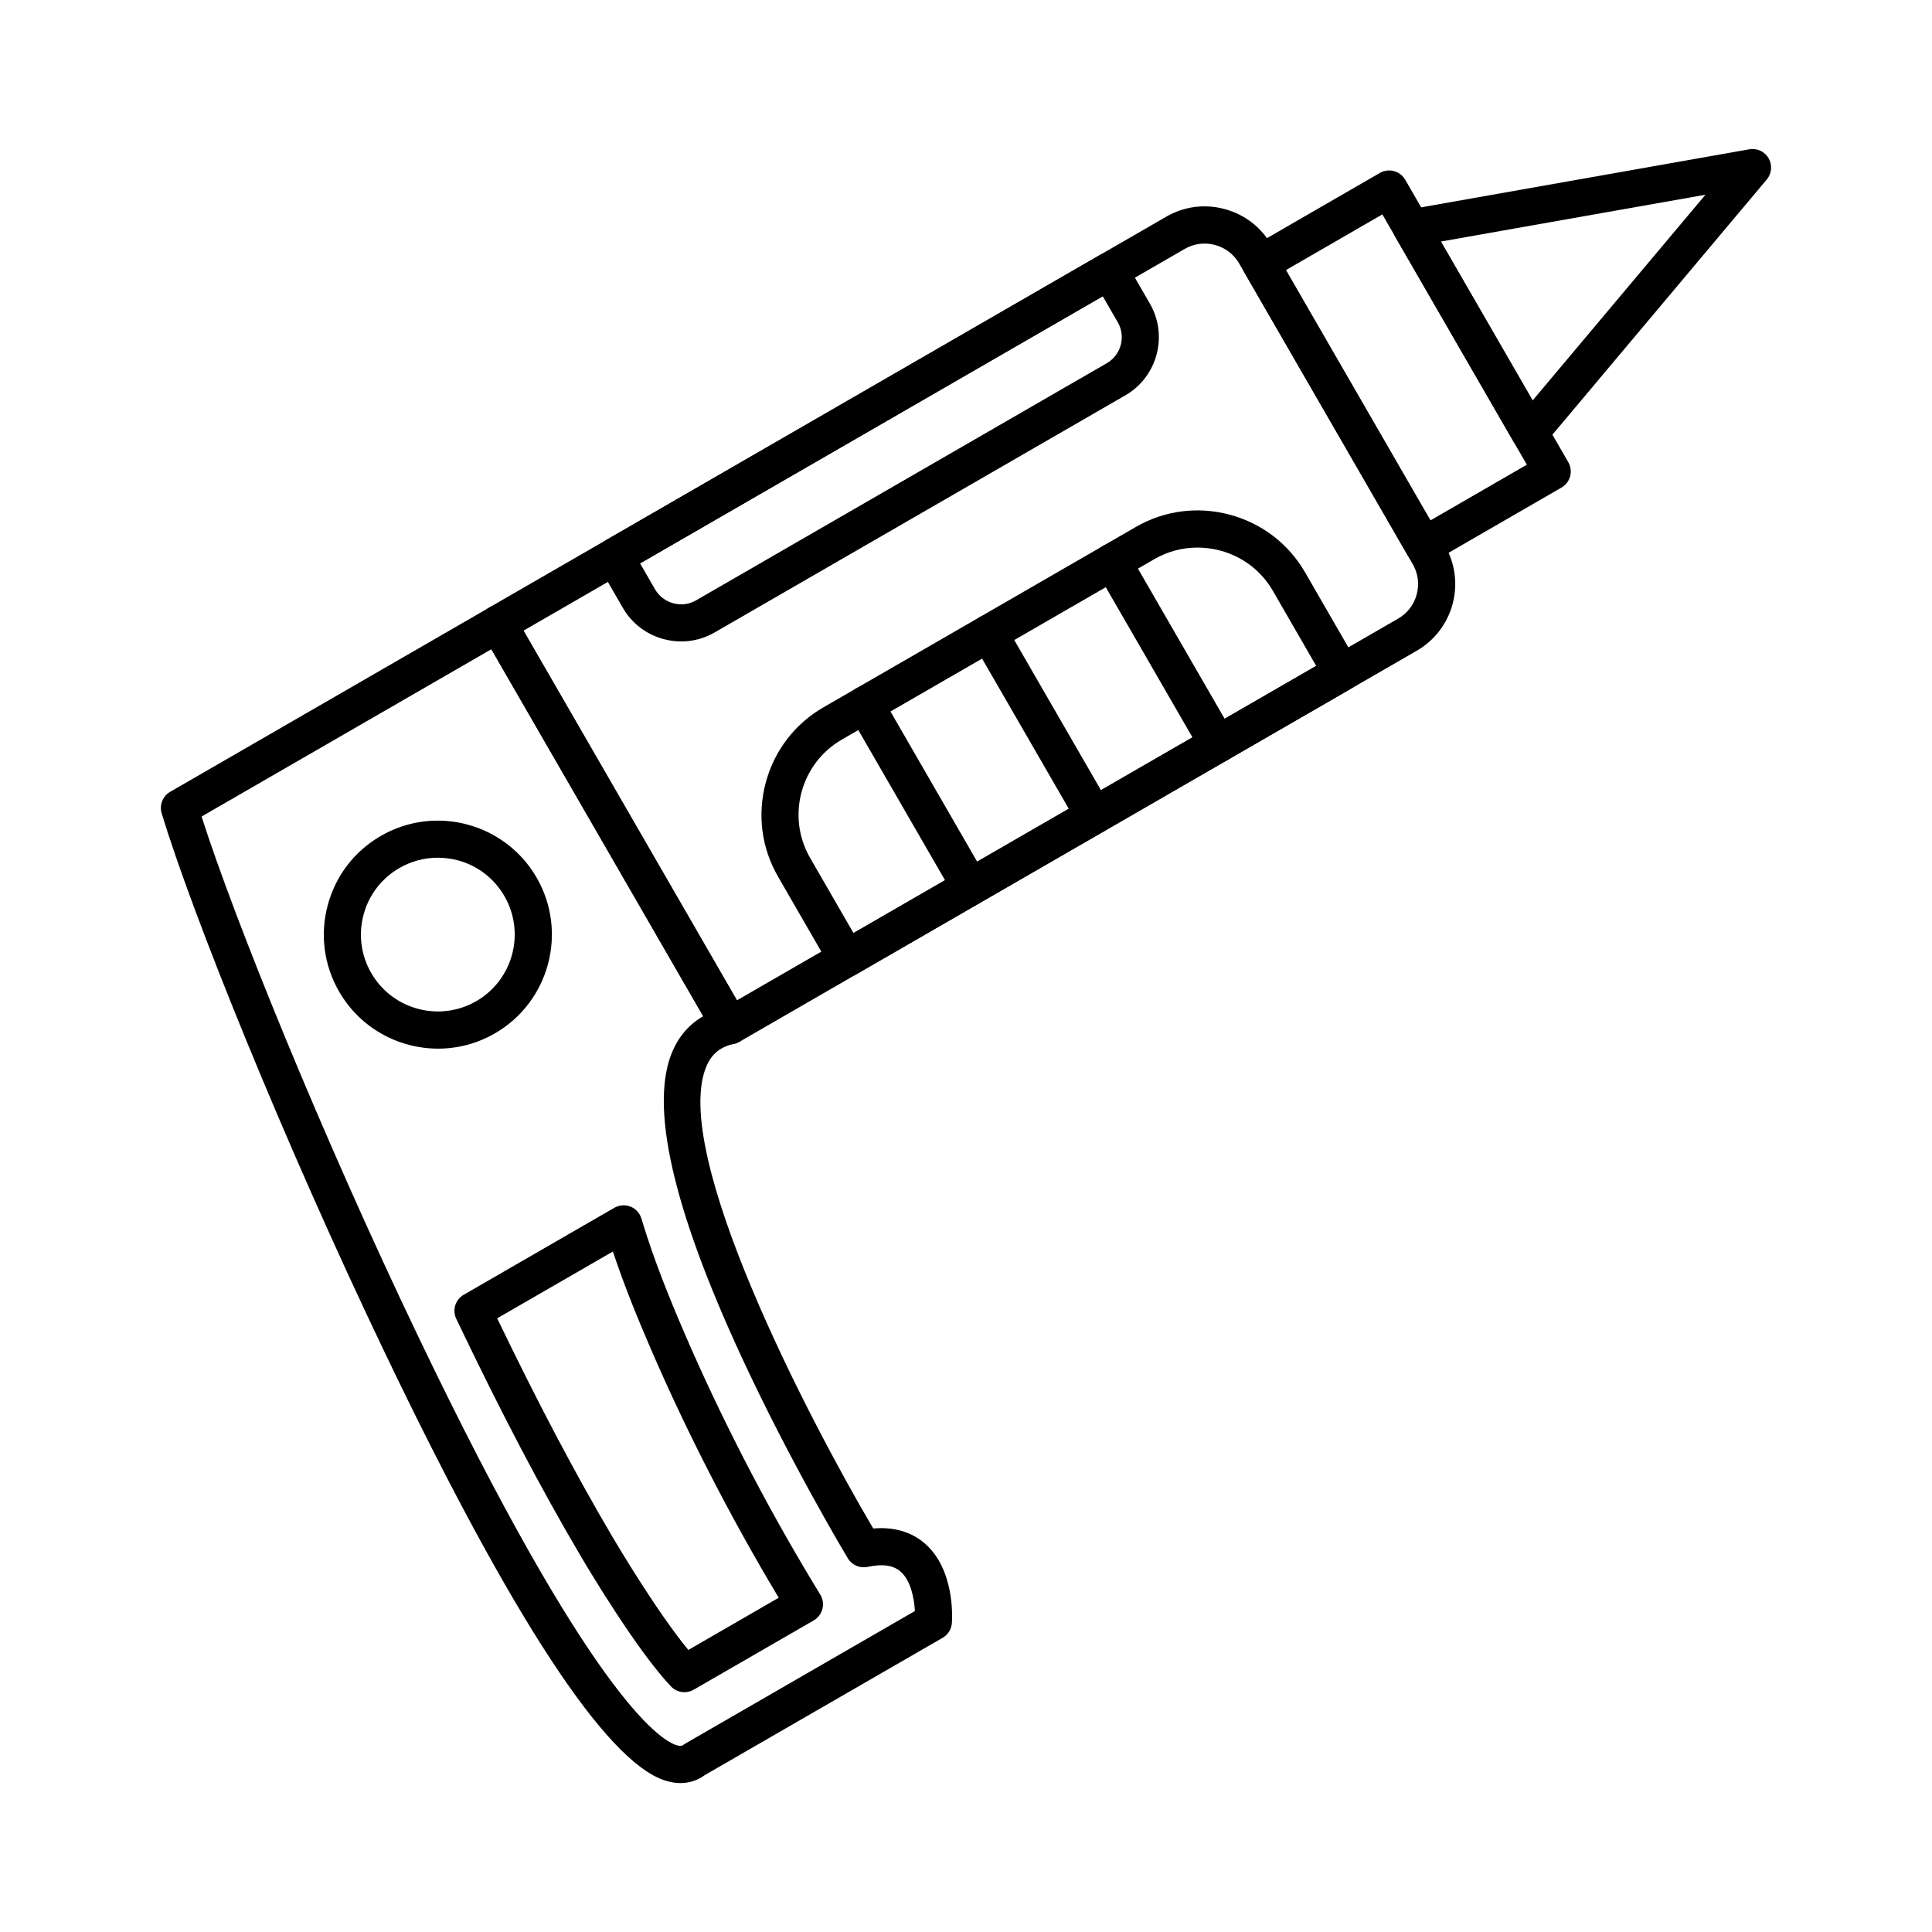
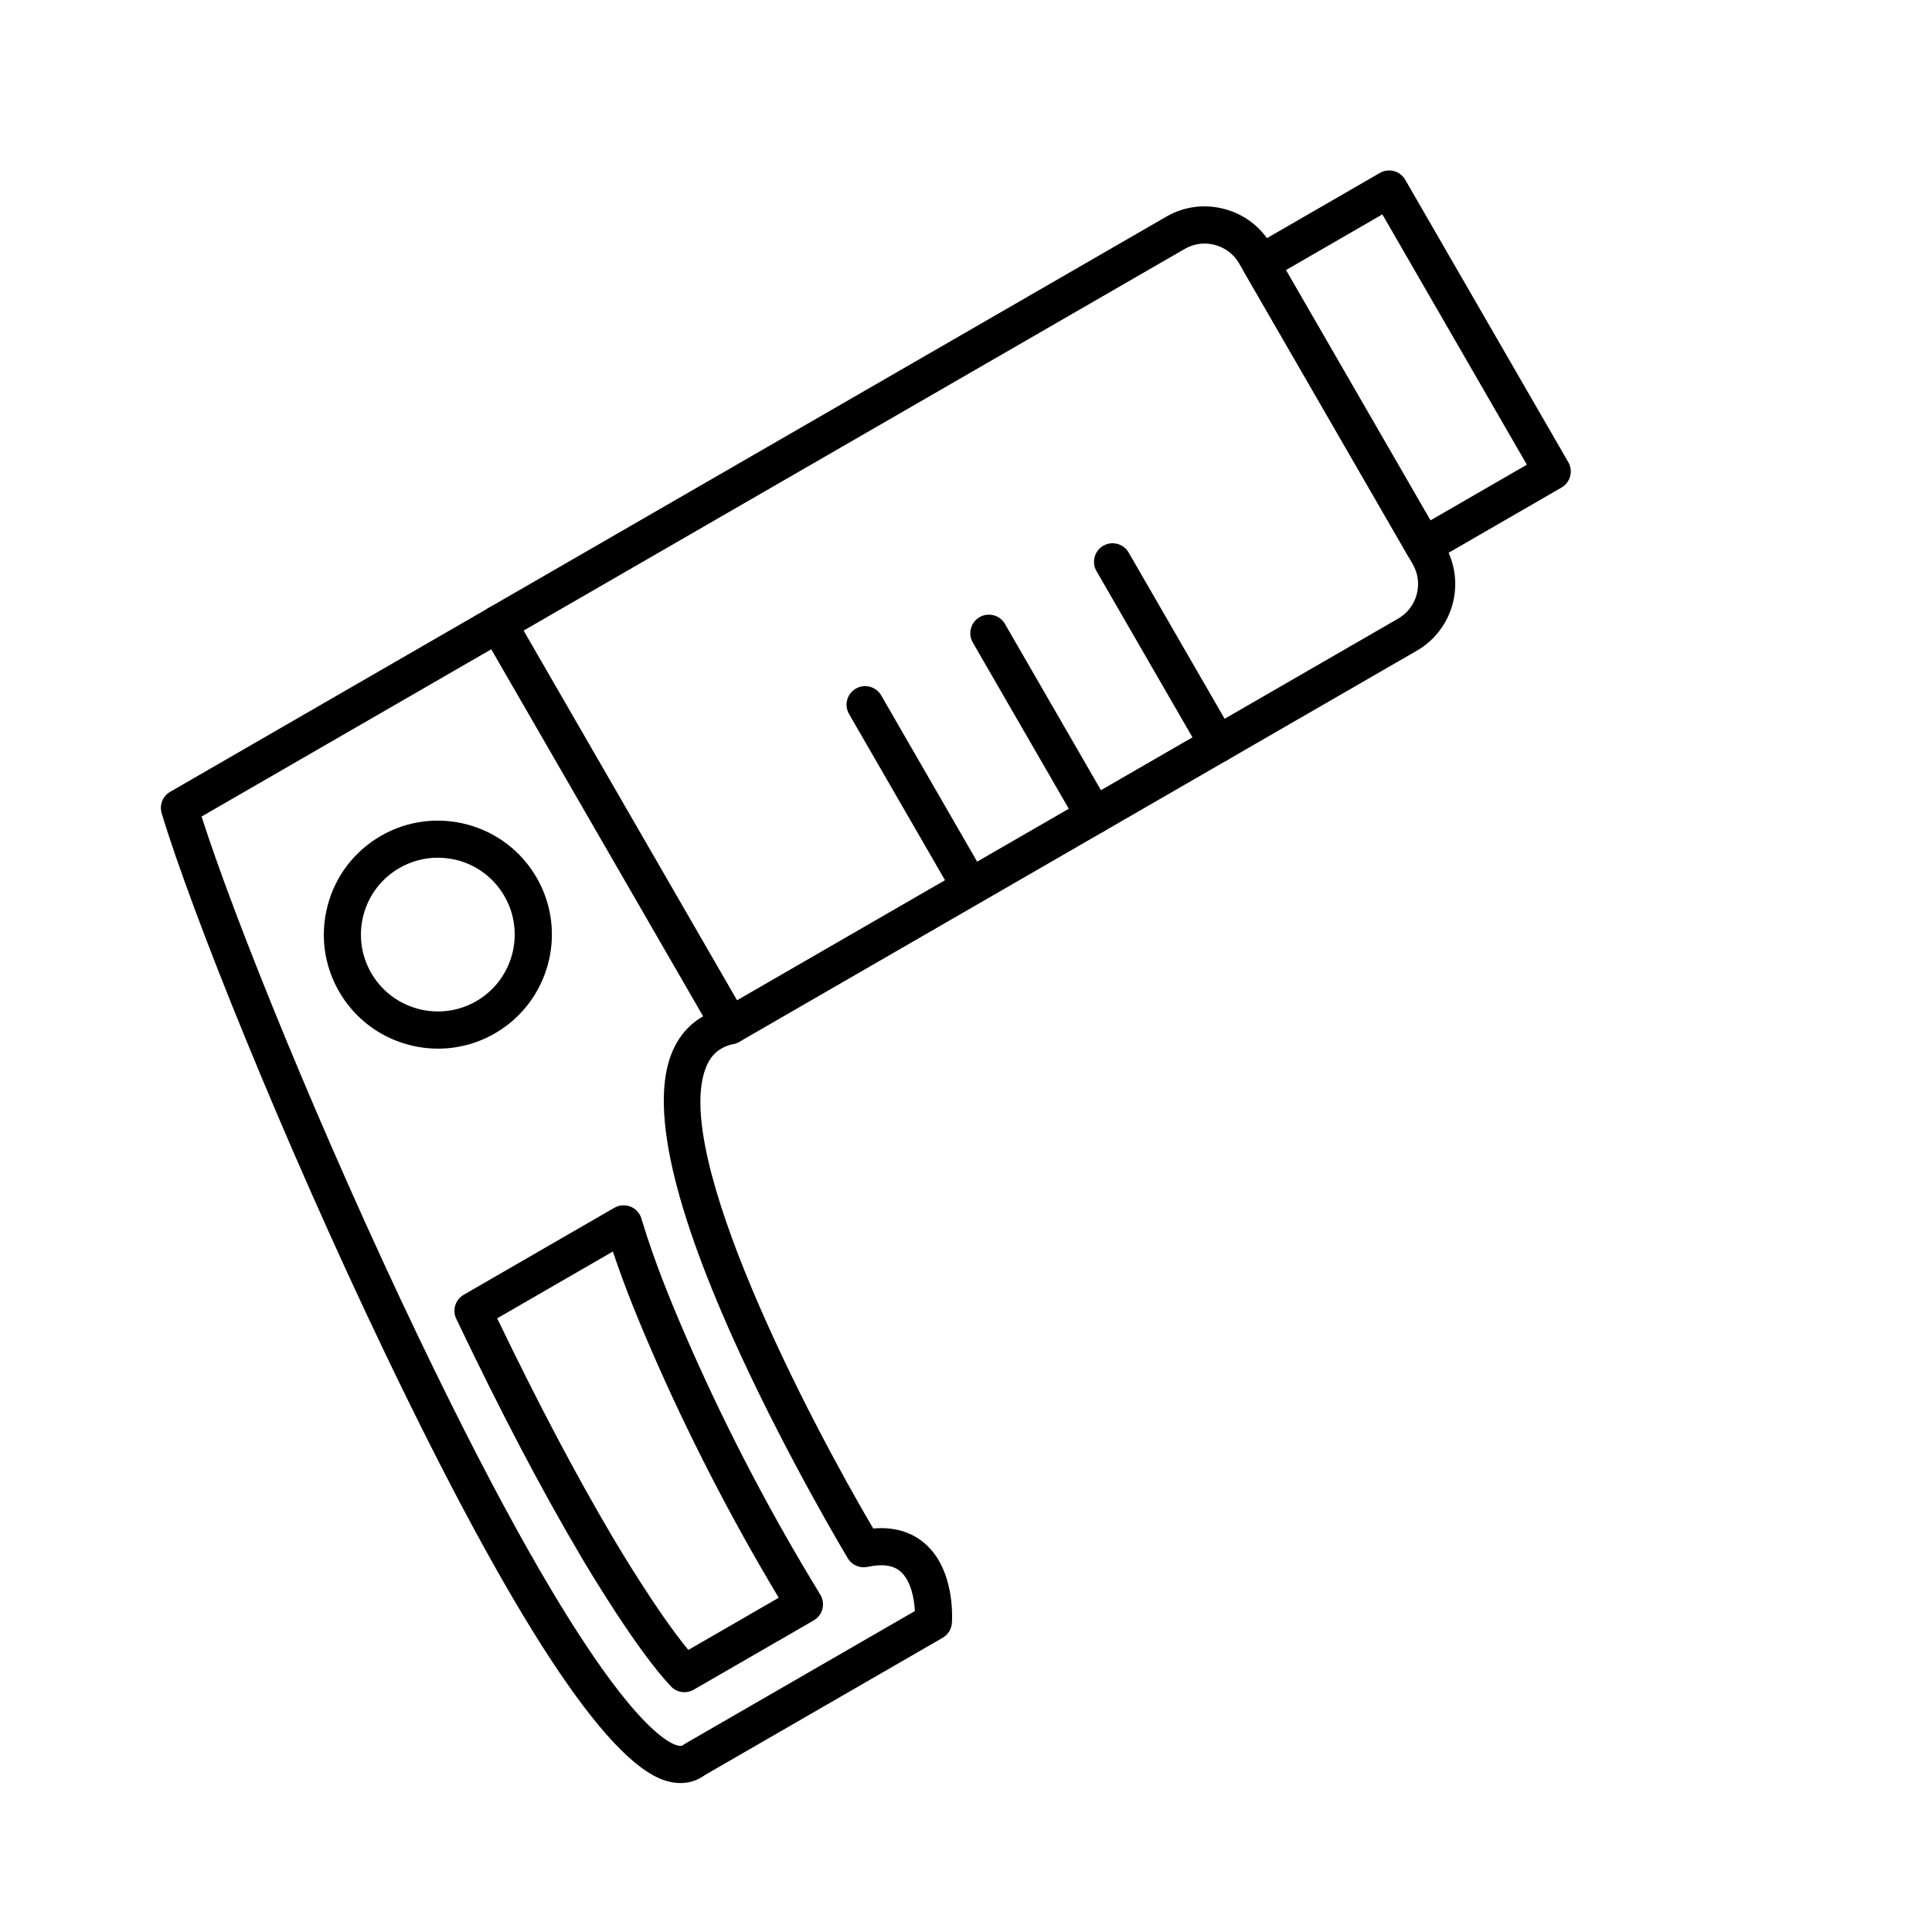
<svg xmlns="http://www.w3.org/2000/svg" fill="#000000" width="800px" height="800px" version="1.1" viewBox="144 144 512 512">
  <g>
    <path d="m260.09 421.9c-10.449 0-20.625-5.422-26.215-15.105-4.035-6.988-5.106-15.133-3.019-22.926 2.086-7.793 7.086-14.309 14.082-18.352 14.426-8.336 32.945-3.367 41.277 11.059 8.336 14.426 3.367 32.945-11.059 41.277-4.754 2.75-9.941 4.047-15.066 4.047zm-0.09-50.598c-3.531 0-7.016 0.926-10.156 2.734-4.715 2.727-8.09 7.113-9.496 12.367s-0.688 10.746 2.035 15.457c5.617 9.73 18.105 13.078 27.836 7.457 9.73-5.617 13.078-18.105 7.457-27.836-2.727-4.715-7.113-8.09-12.367-9.496-1.754-0.445-3.535-0.684-5.309-0.684zm-12.613-1.516h0.012z" />
    <path d="m324.33 616.53c-1.25 0-2.629-0.195-4.133-0.688-15.617-5.039-40.551-43.109-74.113-113.16-27.227-56.805-51.492-117.4-59.238-143.17-0.66-2.184 0.277-4.535 2.254-5.676l84.457-48.766c2.352-1.359 5.363-0.551 6.723 1.801l61.48 106.49c0.789 1.359 0.875 3.019 0.234 4.457-0.641 1.438-1.93 2.481-3.465 2.812-3.57 0.766-5.883 2.629-7.273 5.836-9.852 22.762 27.059 93.617 44.16 122.6 6.742-0.59 11.098 1.73 13.668 3.965 7.961 6.918 7.281 19.672 7.172 21.098-0.117 1.625-1.031 3.09-2.449 3.906l-63.047 36.398c-1.48 1.09-3.633 2.102-6.43 2.102zm-126.91-256.14c8.688 27.188 31.754 84.25 57.535 138.04 45.246 94.414 63.695 106.57 68.27 108.04 1.258 0.402 1.625 0.129 1.871-0.059 0.168-0.129 0.355-0.254 0.531-0.355l60.832-35.117c-0.176-3.277-1.055-8.09-3.828-10.48-1.93-1.664-4.773-2.066-8.699-1.219-2.055 0.441-4.172-0.473-5.254-2.273-0.148-0.246-15.184-25.277-28.359-53.797-18.145-39.281-24.234-66.402-18.086-80.609 1.762-4.062 4.516-7.191 8.129-9.25l-56.148-97.258z" />
    <path d="m325.38 592.45c-1.32 0-2.629-0.531-3.582-1.543-8.973-9.496-21.5-30.445-23.91-34.547-10.598-17.969-21.078-37.941-32.973-62.859-1.113-2.312-0.246-5.098 1.977-6.375l39.91-23.047c1.301-0.746 2.883-0.867 4.281-0.316 1.398 0.551 2.469 1.723 2.894 3.16 3.394 11.324 7.773 21.922 11.602 30.801 9.465 21.902 21.047 44.387 33.477 65.023l2.344 3.879c0.68 1.133 0.875 2.488 0.551 3.769-0.336 1.277-1.16 2.371-2.301 3.031l-31.793 18.352c-0.797 0.457-1.641 0.672-2.477 0.672zm-49.625-99.078c10.961 22.75 20.742 41.27 30.602 57.996 1.289 2.184 11.816 19.906 20.055 29.883l23.961-13.836c-12.555-20.891-24.246-43.621-33.828-65.781-3.277-7.586-6.945-16.422-10.125-25.969z" />
    <path d="m337.5 420.74c-1.703 0-3.356-0.887-4.269-2.461l-61.48-106.5c-0.648-1.133-0.828-2.469-0.492-3.731 0.336-1.258 1.16-2.332 2.293-2.992l179.53-103.64c4.695-2.715 10.184-3.434 15.449-2.016 5.266 1.406 9.664 4.773 12.367 9.477l46.031 79.734c5.617 9.73 2.273 22.207-7.457 27.828l-179.51 103.64c-0.777 0.453-1.625 0.66-2.461 0.66zm-54.77-109.61 56.559 97.969 175.26-101.18c2.422-1.398 4.164-3.672 4.891-6.394 0.727-2.727 0.363-5.559-1.031-7.988l-46.031-79.734c-1.398-2.422-3.672-4.152-6.394-4.891-2.727-0.727-5.57-0.363-7.981 1.031z" />
    <path d="m521.28 293.55c-1.703 0-3.356-0.887-4.262-2.461l-43.219-74.855c-1.359-2.352-0.551-5.363 1.801-6.723l34.074-19.68c1.133-0.648 2.469-0.828 3.731-0.492 1.258 0.336 2.332 1.16 2.992 2.293l43.219 74.852c0.648 1.133 0.828 2.469 0.492 3.731-0.336 1.258-1.16 2.332-2.293 2.992l-34.074 19.68c-0.777 0.445-1.625 0.664-2.461 0.664zm-36.496-77.973 38.297 66.332 25.555-14.762-38.297-66.332z" />
-     <path d="m549.41 263.59c-0.148 0-0.285-0.012-0.434-0.02-1.594-0.137-3.031-1.055-3.828-2.441l-31.34-54.277c-0.809-1.387-0.875-3.078-0.195-4.535 0.68-1.457 2.027-2.488 3.602-2.766l90.371-15.988c2.047-0.355 4.082 0.59 5.117 2.383 1.031 1.789 0.836 4.043-0.492 5.629l-59.031 70.27c-0.938 1.105-2.324 1.746-3.769 1.746zm-23.566-55.578 24.316 42.117 45.805-54.523z" />
-     <path d="m324.53 313.99c-1.555 0-3.109-0.207-4.656-0.621-4.594-1.23-8.434-4.172-10.805-8.266l-6.434-11.141c-0.648-1.133-0.828-2.469-0.492-3.731 0.336-1.258 1.16-2.332 2.293-2.992l131.14-75.711c2.352-1.359 5.363-0.551 6.723 1.801l6.434 11.141c4.898 8.492 1.988 19.395-6.504 24.297l-108.86 62.848c-2.727 1.566-5.758 2.375-8.836 2.375zm-10.906-20.684 3.977 6.879c1.055 1.82 2.766 3.129 4.832 3.691 2.066 0.562 4.203 0.277 6.023-0.777l108.86-62.848c3.789-2.195 5.098-7.055 2.902-10.855l-3.977-6.879z" />
-     <path d="m368.38 402.91c-0.422 0-0.855-0.059-1.27-0.168-1.258-0.336-2.332-1.16-2.992-2.293l-13.941-24.156c-4.367-7.566-5.519-16.402-3.246-24.887 2.273-8.492 7.695-15.566 15.254-19.938l82.832-47.824c7.559-4.367 16.402-5.519 24.887-3.246 8.48 2.273 15.566 7.695 19.938 15.254l13.941 24.156c1.359 2.352 0.551 5.363-1.801 6.723l-131.14 75.711c-0.762 0.441-1.609 0.668-2.465 0.668zm92.949-113.8c-3.977 0-7.883 1.031-11.395 3.059l-82.832 47.824c-10.973 6.336-14.742 20.41-8.402 31.379l11.484 19.898 122.62-70.801-11.484-19.898c-3.051-5.285-8.012-9.074-13.953-10.668-2-0.527-4.027-0.793-6.035-0.793z" />
    <path d="m466.74 346.13c-1.703 0-3.356-0.887-4.262-2.461l-27.898-48.316c-1.359-2.352-0.551-5.363 1.801-6.723 2.352-1.359 5.363-0.551 6.723 1.801l27.898 48.316c1.359 2.352 0.551 5.363-1.801 6.723-0.777 0.445-1.625 0.66-2.461 0.66z" />
    <path d="m433.96 365.05c-1.703 0-3.356-0.887-4.262-2.461l-27.898-48.316c-1.359-2.352-0.551-5.363 1.801-6.723 2.352-1.359 5.363-0.551 6.723 1.801l27.898 48.316c1.359 2.352 0.551 5.363-1.801 6.723-0.777 0.445-1.625 0.66-2.461 0.66z" />
-     <path d="m401.17 383.99c-1.703 0-3.356-0.887-4.269-2.461l-27.898-48.316c-1.359-2.352-0.551-5.363 1.801-6.723 2.352-1.359 5.363-0.551 6.723 1.801l27.887 48.316c1.359 2.352 0.551 5.363-1.801 6.723-0.758 0.445-1.602 0.66-2.441 0.66z" />
+     <path d="m401.17 383.99c-1.703 0-3.356-0.887-4.269-2.461l-27.898-48.316c-1.359-2.352-0.551-5.363 1.801-6.723 2.352-1.359 5.363-0.551 6.723 1.801l27.887 48.316z" />
  </g>
</svg>